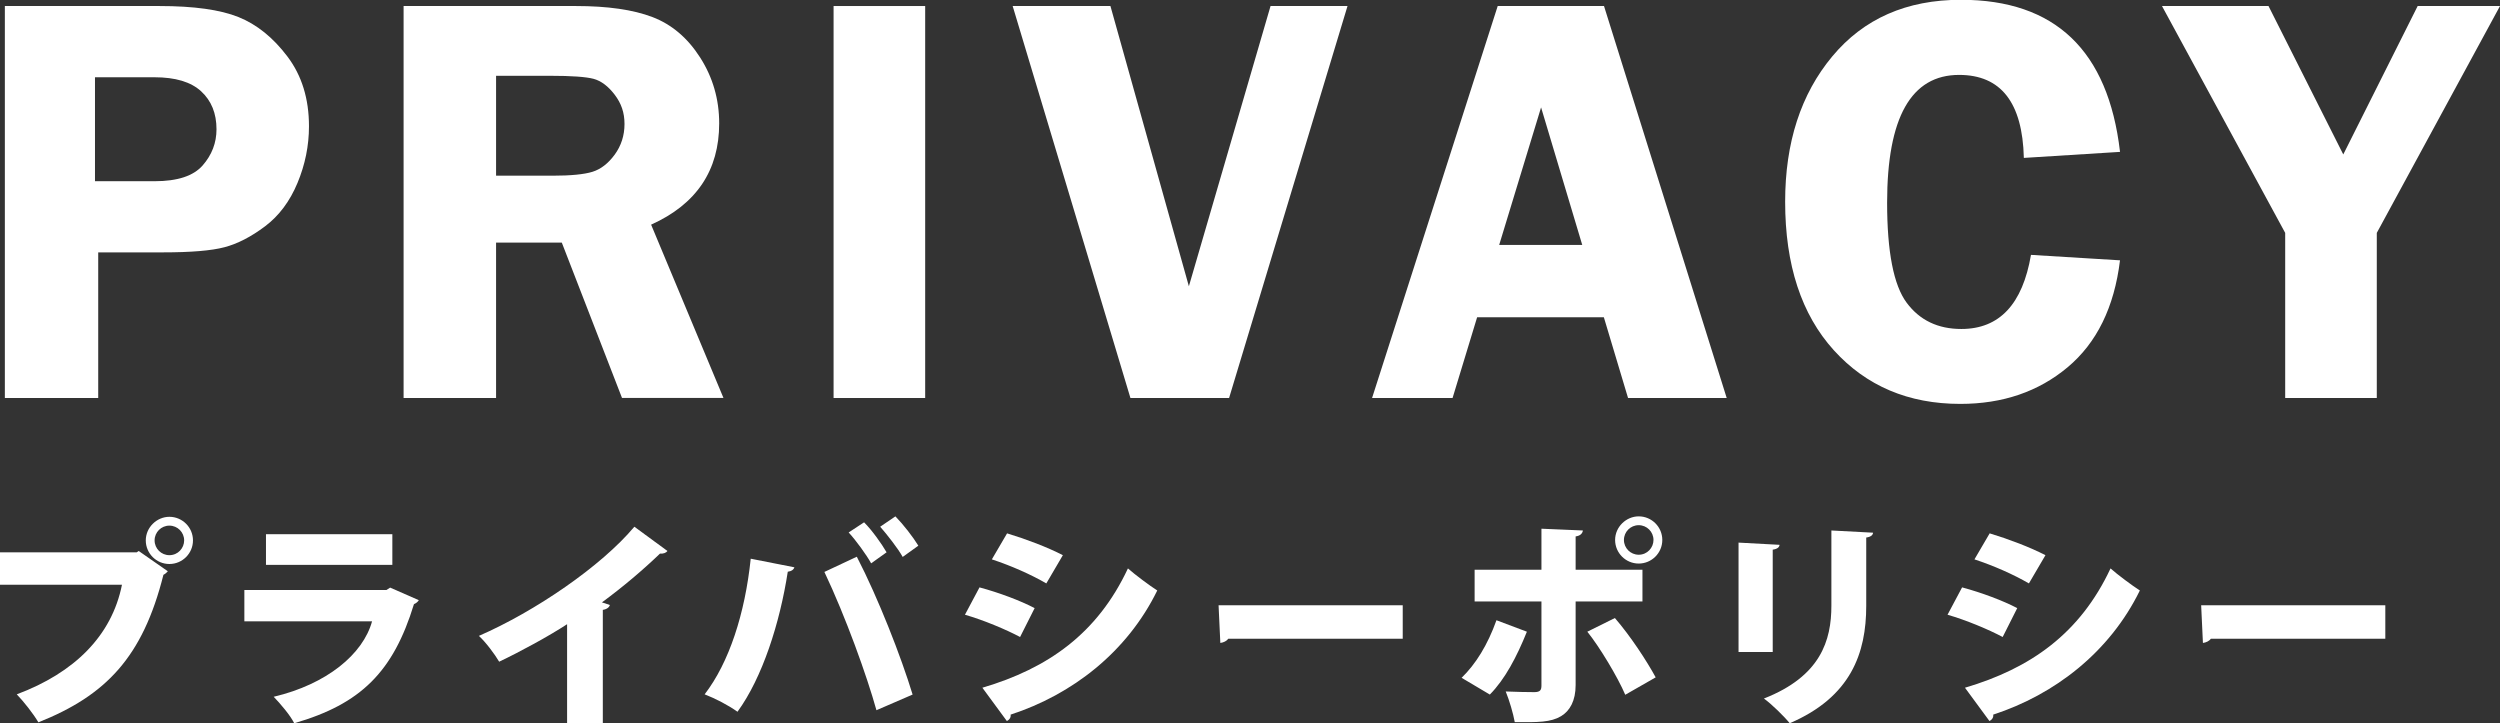
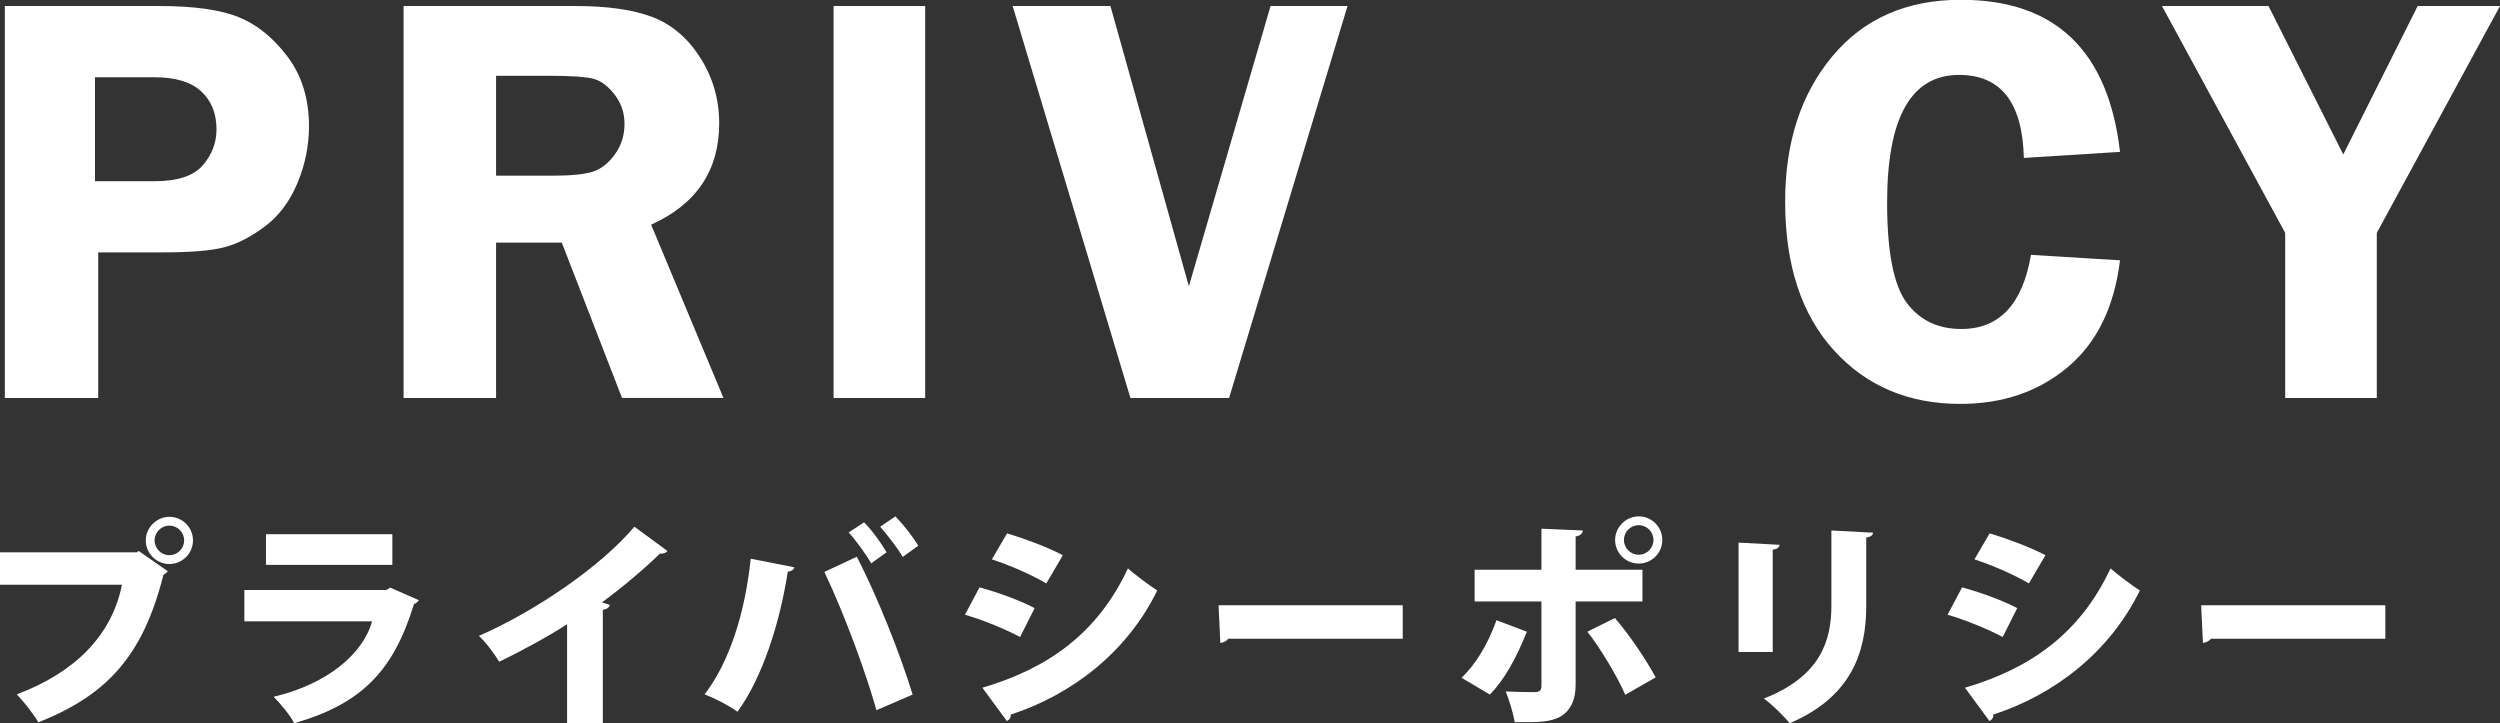
<svg xmlns="http://www.w3.org/2000/svg" id="_レイヤー_2" data-name="レイヤー 2" viewBox="0 0 340.07 98.38">
  <rect x="0" y="0" width="340.07" height="98.38" fill="#333333" stroke="none" />
  <defs>
    <style>
      .cls-1 {
        fill: #fff;
      }
    </style>
  </defs>
  <g id="_レイヤー_1-2" data-name="レイヤー 1">
    <g>
      <g>
        <path class="cls-1" d="m0,75.13h18.6l.27-.18,3.96,2.76c-.15.18-.36.36-.6.48-2.82,11.22-7.83,16.41-17.01,20.07-.66-1.14-2.01-2.85-2.94-3.81,7.86-2.94,12.93-7.98,14.31-14.91H0v-4.41Zm23.04-4.83c1.77,0,3.21,1.44,3.21,3.21s-1.44,3.21-3.21,3.21-3.21-1.44-3.21-3.21,1.5-3.21,3.21-3.21Zm2.01,3.21c0-1.11-.9-2.01-2.01-2.01s-2.01.9-2.01,2.01.9,2.01,2.01,2.01c1.17,0,2.01-.96,2.01-2.01Z" />
        <path class="cls-1" d="m56.97,81.64c-.12.21-.36.42-.66.54-2.82,9.21-7.23,13.59-16.29,16.2-.51-1.05-1.89-2.67-2.79-3.6,7.23-1.71,12.15-5.79,13.38-10.26h-17.37v-4.26h19.32l.51-.33,3.9,1.71Zm-3.6-4.8h-17.19v-4.17h17.19v4.17Z" />
        <path class="cls-1" d="m77.14,84.91c-2.43,1.59-6.33,3.72-9.24,5.1-.6-1.02-1.83-2.67-2.76-3.51,7.65-3.33,16.65-9.48,21.15-14.85l4.5,3.3c-.18.24-.51.39-1.02.36-2.34,2.25-5.07,4.56-7.89,6.63l1.08.36c-.09.3-.39.57-.96.66v15.42h-4.86v-13.47Z" />
        <path class="cls-1" d="m108.06,77.17c-.09.3-.39.54-.9.6-1.08,6.99-3.45,14.4-6.84,19.05-1.26-.9-3-1.8-4.47-2.37,3.33-4.32,5.49-10.98,6.27-18.45l5.94,1.17Zm11.16,19.44c-1.29-4.65-4.2-12.75-7.08-18.81l4.41-2.07c2.91,5.61,6.03,13.62,7.59,18.75l-4.92,2.13Zm-1.68-25.56c1.11,1.11,2.4,2.94,3.06,4.08l-2.1,1.5c-.6-1.11-2.13-3.21-3.06-4.2l2.1-1.38Zm4.26-.81c1.11,1.14,2.43,2.85,3.12,3.99l-2.13,1.53c-.6-1.11-2.16-3.09-3.06-4.11l2.07-1.41Z" />
        <path class="cls-1" d="m133.24,79.9c2.67.72,5.55,1.8,7.5,2.82l-1.98,3.93c-1.92-1.02-4.92-2.28-7.5-3.03l1.98-3.72Zm.39,13.65c8.94-2.64,15.66-7.38,19.8-16.23.9.81,3.03,2.4,3.99,3-4.11,8.4-11.58,14.16-19.95,16.89.06.3-.09.66-.51.87l-3.33-4.53Zm3.36-21c2.67.81,5.49,1.89,7.59,2.97l-2.25,3.84c-2.13-1.23-4.77-2.4-7.41-3.27l2.07-3.54Z" />
        <path class="cls-1" d="m165.76,82.33h25.05v4.56h-23.73c-.21.3-.63.51-1.08.57l-.24-5.13Z" />
        <path class="cls-1" d="m207.7,85.93c-1.38,3.42-2.97,6.45-5.04,8.55l-3.84-2.28c1.92-1.86,3.54-4.47,4.74-7.83l4.14,1.56Zm6.63-4.11v11.37c0,2.13-.78,3.51-1.98,4.23-1.41.84-3.12.84-6.3.81-.21-1.17-.72-2.91-1.23-4.17,1.17.06,3.24.09,3.87.09.81,0,.99-.27.99-.9v-11.43h-9.09v-4.32h9.09v-5.58l5.64.24c-.06.39-.33.72-.99.81v4.53h9.09v4.32h-9.09Zm5.34,2.25c2.1,2.43,4.29,5.76,5.55,8.07l-4.14,2.37c-1.02-2.4-3.51-6.54-5.16-8.58l3.75-1.86Zm3.24-13.83c1.77,0,3.21,1.44,3.21,3.21s-1.44,3.21-3.21,3.21-3.21-1.44-3.21-3.21,1.5-3.21,3.21-3.21Zm2.01,3.21c0-1.11-.9-2.01-2.01-2.01s-2.01.9-2.01,2.01.9,2.01,2.01,2.01c1.17,0,2.01-.96,2.01-2.01Z" />
        <path class="cls-1" d="m236.49,88.69v-14.88l5.58.3c-.03.33-.3.57-.93.66v13.92h-4.65Zm18.3-16.23c-.03.33-.3.57-.93.66v9.3c0,6.39-2.07,12.39-10.41,15.96-.72-.9-2.46-2.61-3.51-3.36,7.74-3.03,9.18-7.92,9.18-12.63v-10.23l5.67.3Z" />
        <path class="cls-1" d="m266.9,79.9c2.67.72,5.55,1.8,7.5,2.82l-1.98,3.93c-1.92-1.02-4.92-2.28-7.5-3.03l1.98-3.72Zm.39,13.65c8.94-2.64,15.66-7.38,19.8-16.23.9.81,3.03,2.4,3.99,3-4.11,8.4-11.58,14.16-19.95,16.89.06.3-.09.66-.51.87l-3.33-4.53Zm3.36-21c2.67.81,5.49,1.89,7.59,2.97l-2.25,3.84c-2.13-1.23-4.77-2.4-7.41-3.27l2.07-3.54Z" />
        <path class="cls-1" d="m299.42,82.33h25.05v4.56h-23.73c-.21.3-.63.51-1.08.57l-.24-5.13Z" />
      </g>
      <g>
        <path class="cls-1" d="m13.36,34.34v19.8H.66V.82h21.02c4.69,0,8.27.5,10.76,1.5,2.49,1,4.71,2.79,6.66,5.37s2.93,5.74,2.93,9.49c0,2.63-.52,5.2-1.56,7.7-1.04,2.5-2.51,4.47-4.41,5.9-1.9,1.43-3.74,2.38-5.53,2.85-1.78.47-4.58.7-8.38.7h-8.79Zm-.43-9.69h8.12c3.1,0,5.27-.72,6.52-2.15,1.25-1.43,1.88-3.07,1.88-4.92,0-2.16-.7-3.88-2.09-5.16-1.39-1.28-3.51-1.91-6.35-1.91h-8.09v14.14Z" />
        <path class="cls-1" d="m67.48,33.01v21.13h-12.58V.82h23.44c4.32,0,7.79.5,10.41,1.5,2.62,1,4.79,2.84,6.5,5.52s2.58,5.66,2.58,8.94c0,6.4-3.09,11-9.26,13.78l9.84,23.57h-13.8l-8.19-21.13h-8.95Zm0-22.7v13.59h7.66c2.5,0,4.32-.18,5.45-.53s2.14-1.13,3.03-2.34c.88-1.21,1.33-2.6,1.33-4.16s-.44-2.81-1.33-3.98c-.89-1.17-1.85-1.89-2.89-2.17-1.04-.27-3-.41-5.86-.41h-7.38Z" />
        <path class="cls-1" d="m125.85.82v53.32h-12.46V.82h12.46Z" />
        <path class="cls-1" d="m183.3.82l-16.11,53.32h-13.42L137.75.82h13.3l10.67,38.12L172.83.82h10.47Z" />
-         <path class="cls-1" d="m218.19.82l16.69,53.32h-13.42l-3.29-10.98h-17.24l-3.34,10.98h-10.95L203.73.82h14.46Zm-14.26,32.5h11.3l-5.6-18.71-5.7,18.71Z" />
        <path class="cls-1" d="m288.39,20.66l-13.09.82c-.18-7.53-3.12-11.29-8.81-11.29-6.52,0-9.79,5.79-9.79,17.38,0,6.69.89,11.23,2.66,13.61s4.25,3.57,7.44,3.57c5.17,0,8.32-3.36,9.47-10.08l12.11.74c-.78,6.38-3.16,11.23-7.13,14.55-3.97,3.32-8.83,4.98-14.59,4.98-7.06,0-12.79-2.43-17.21-7.3-4.41-4.87-6.62-11.6-6.62-20.2,0-8.05,2.13-14.63,6.41-19.77,4.27-5.13,10.1-7.7,17.5-7.7,12.81,0,20.03,6.89,21.64,20.66Z" />
        <path class="cls-1" d="m340.07.82l-16.76,30.86v22.46h-12.46v-22.46L294.09.82h14.49l10.17,20.19,10.12-20.19h11.2Z" />
      </g>
    </g>
  </g>
</svg>